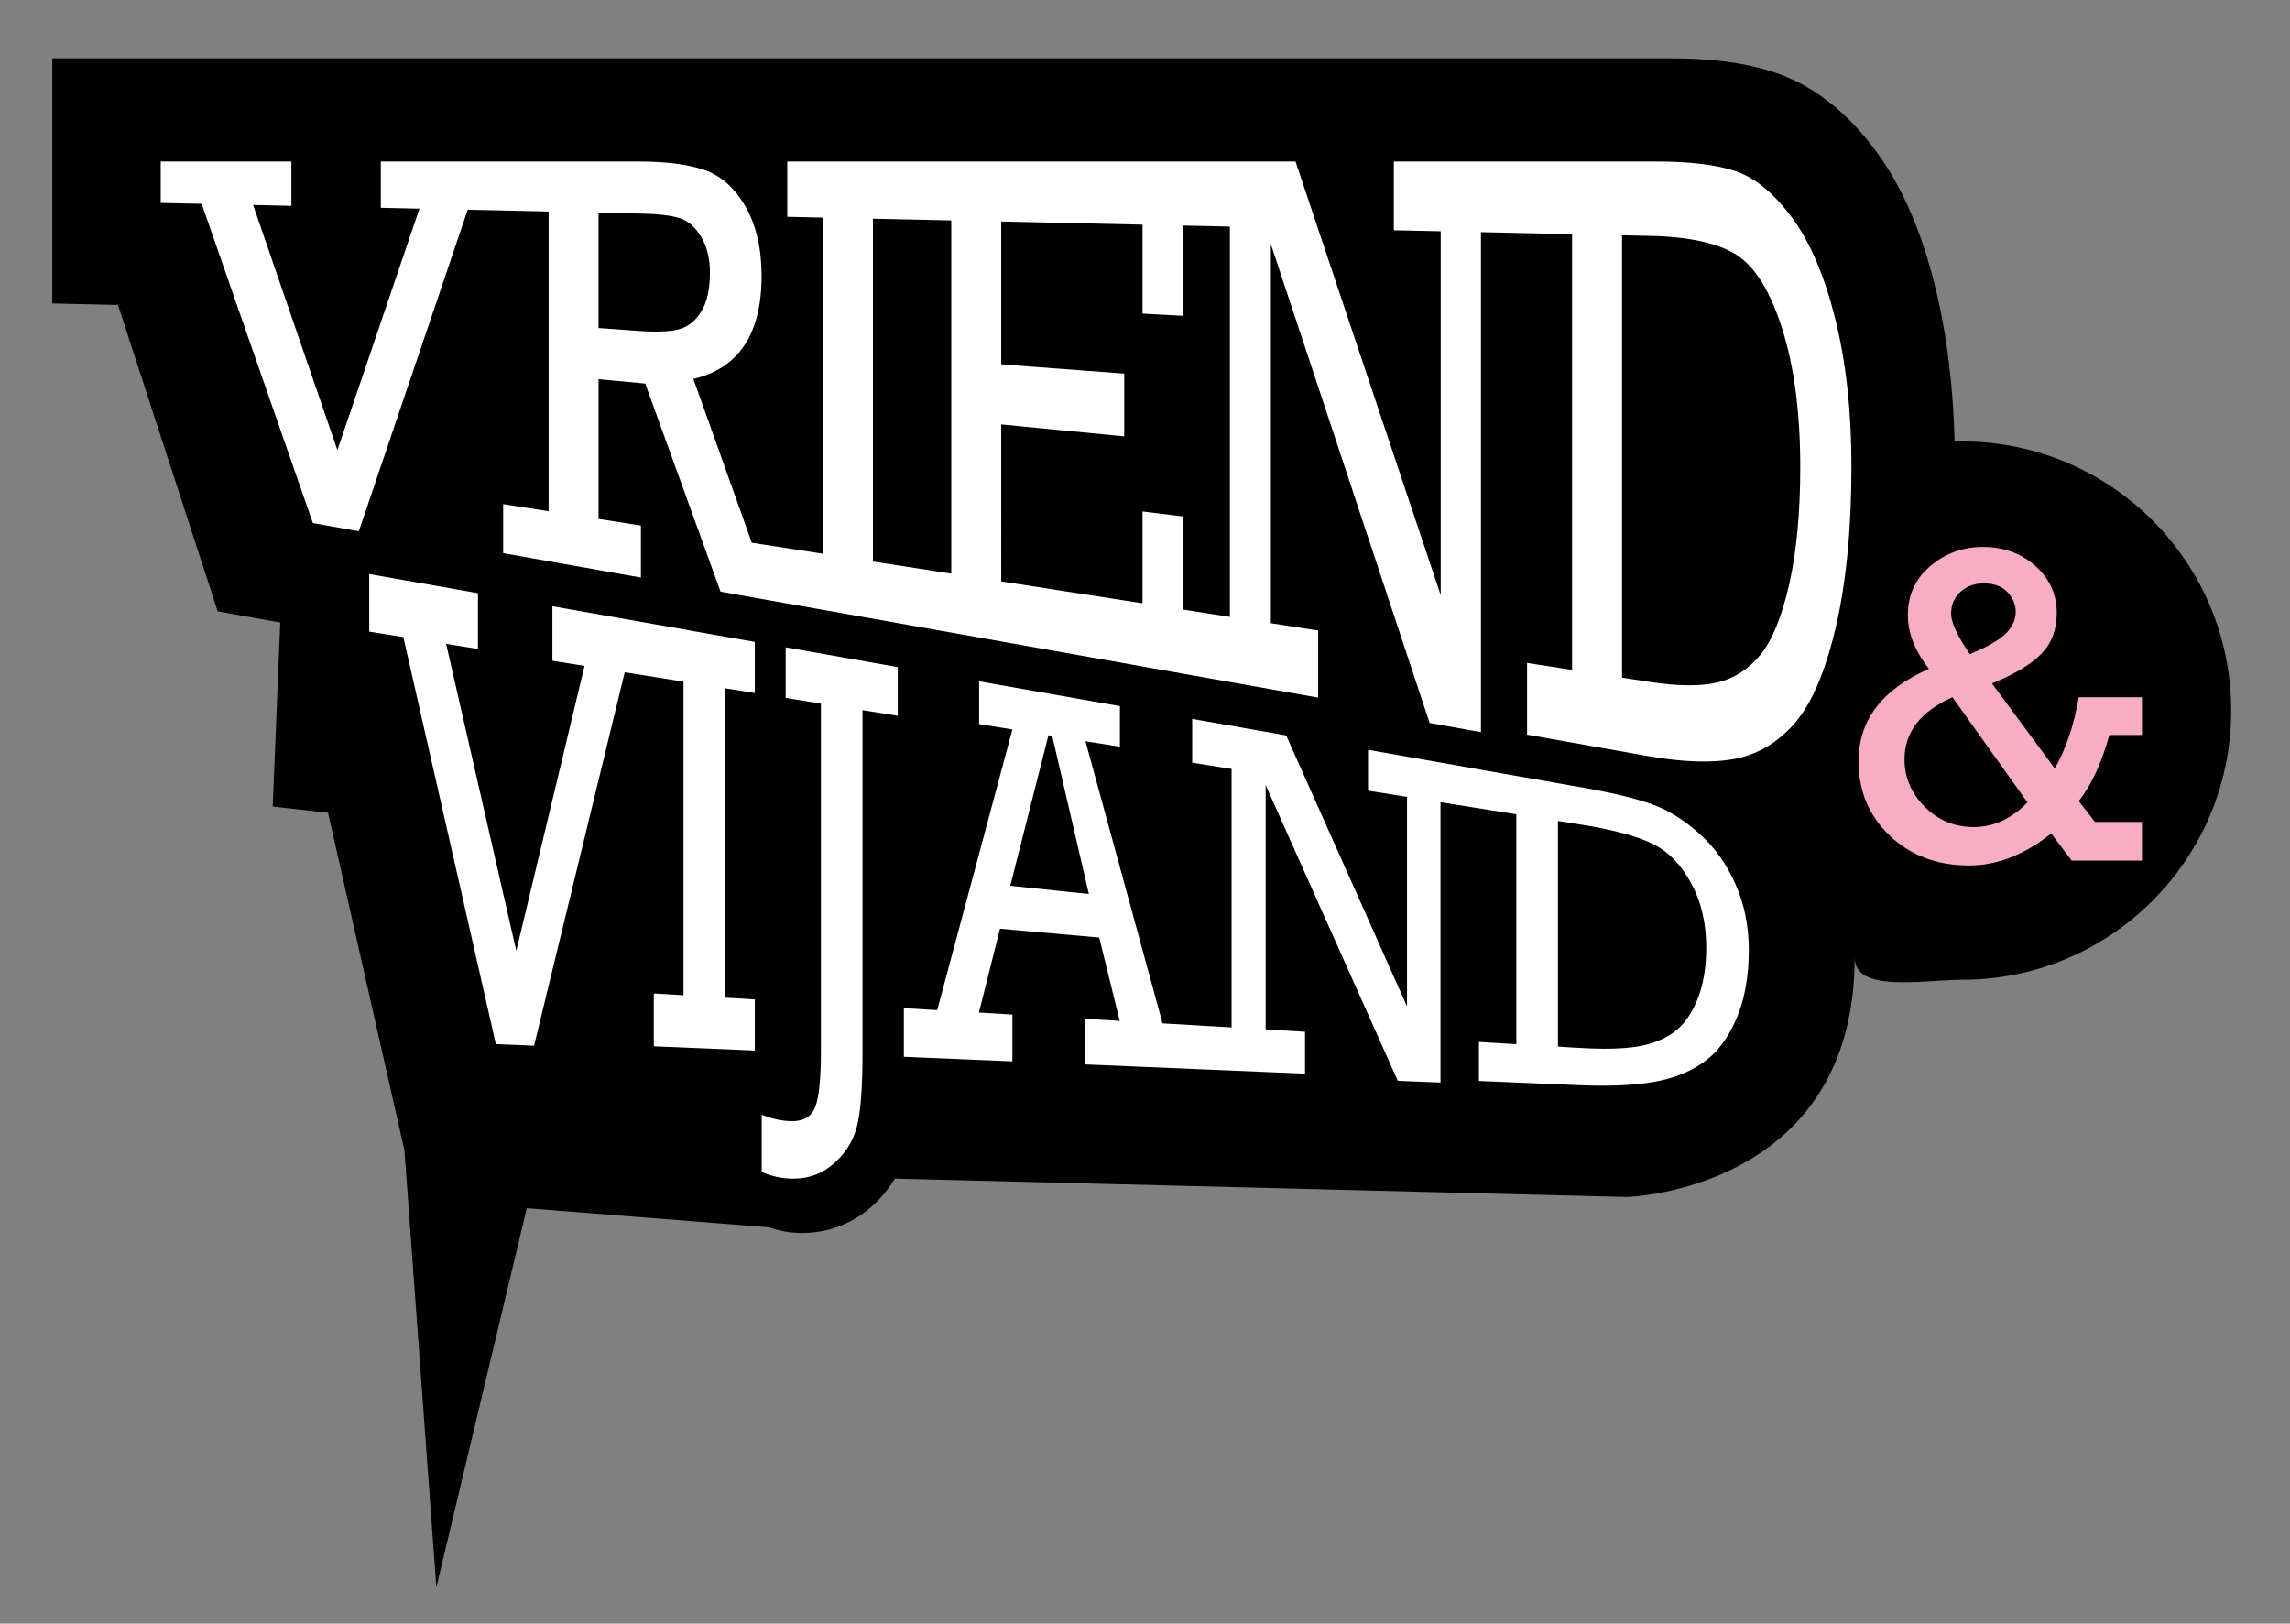
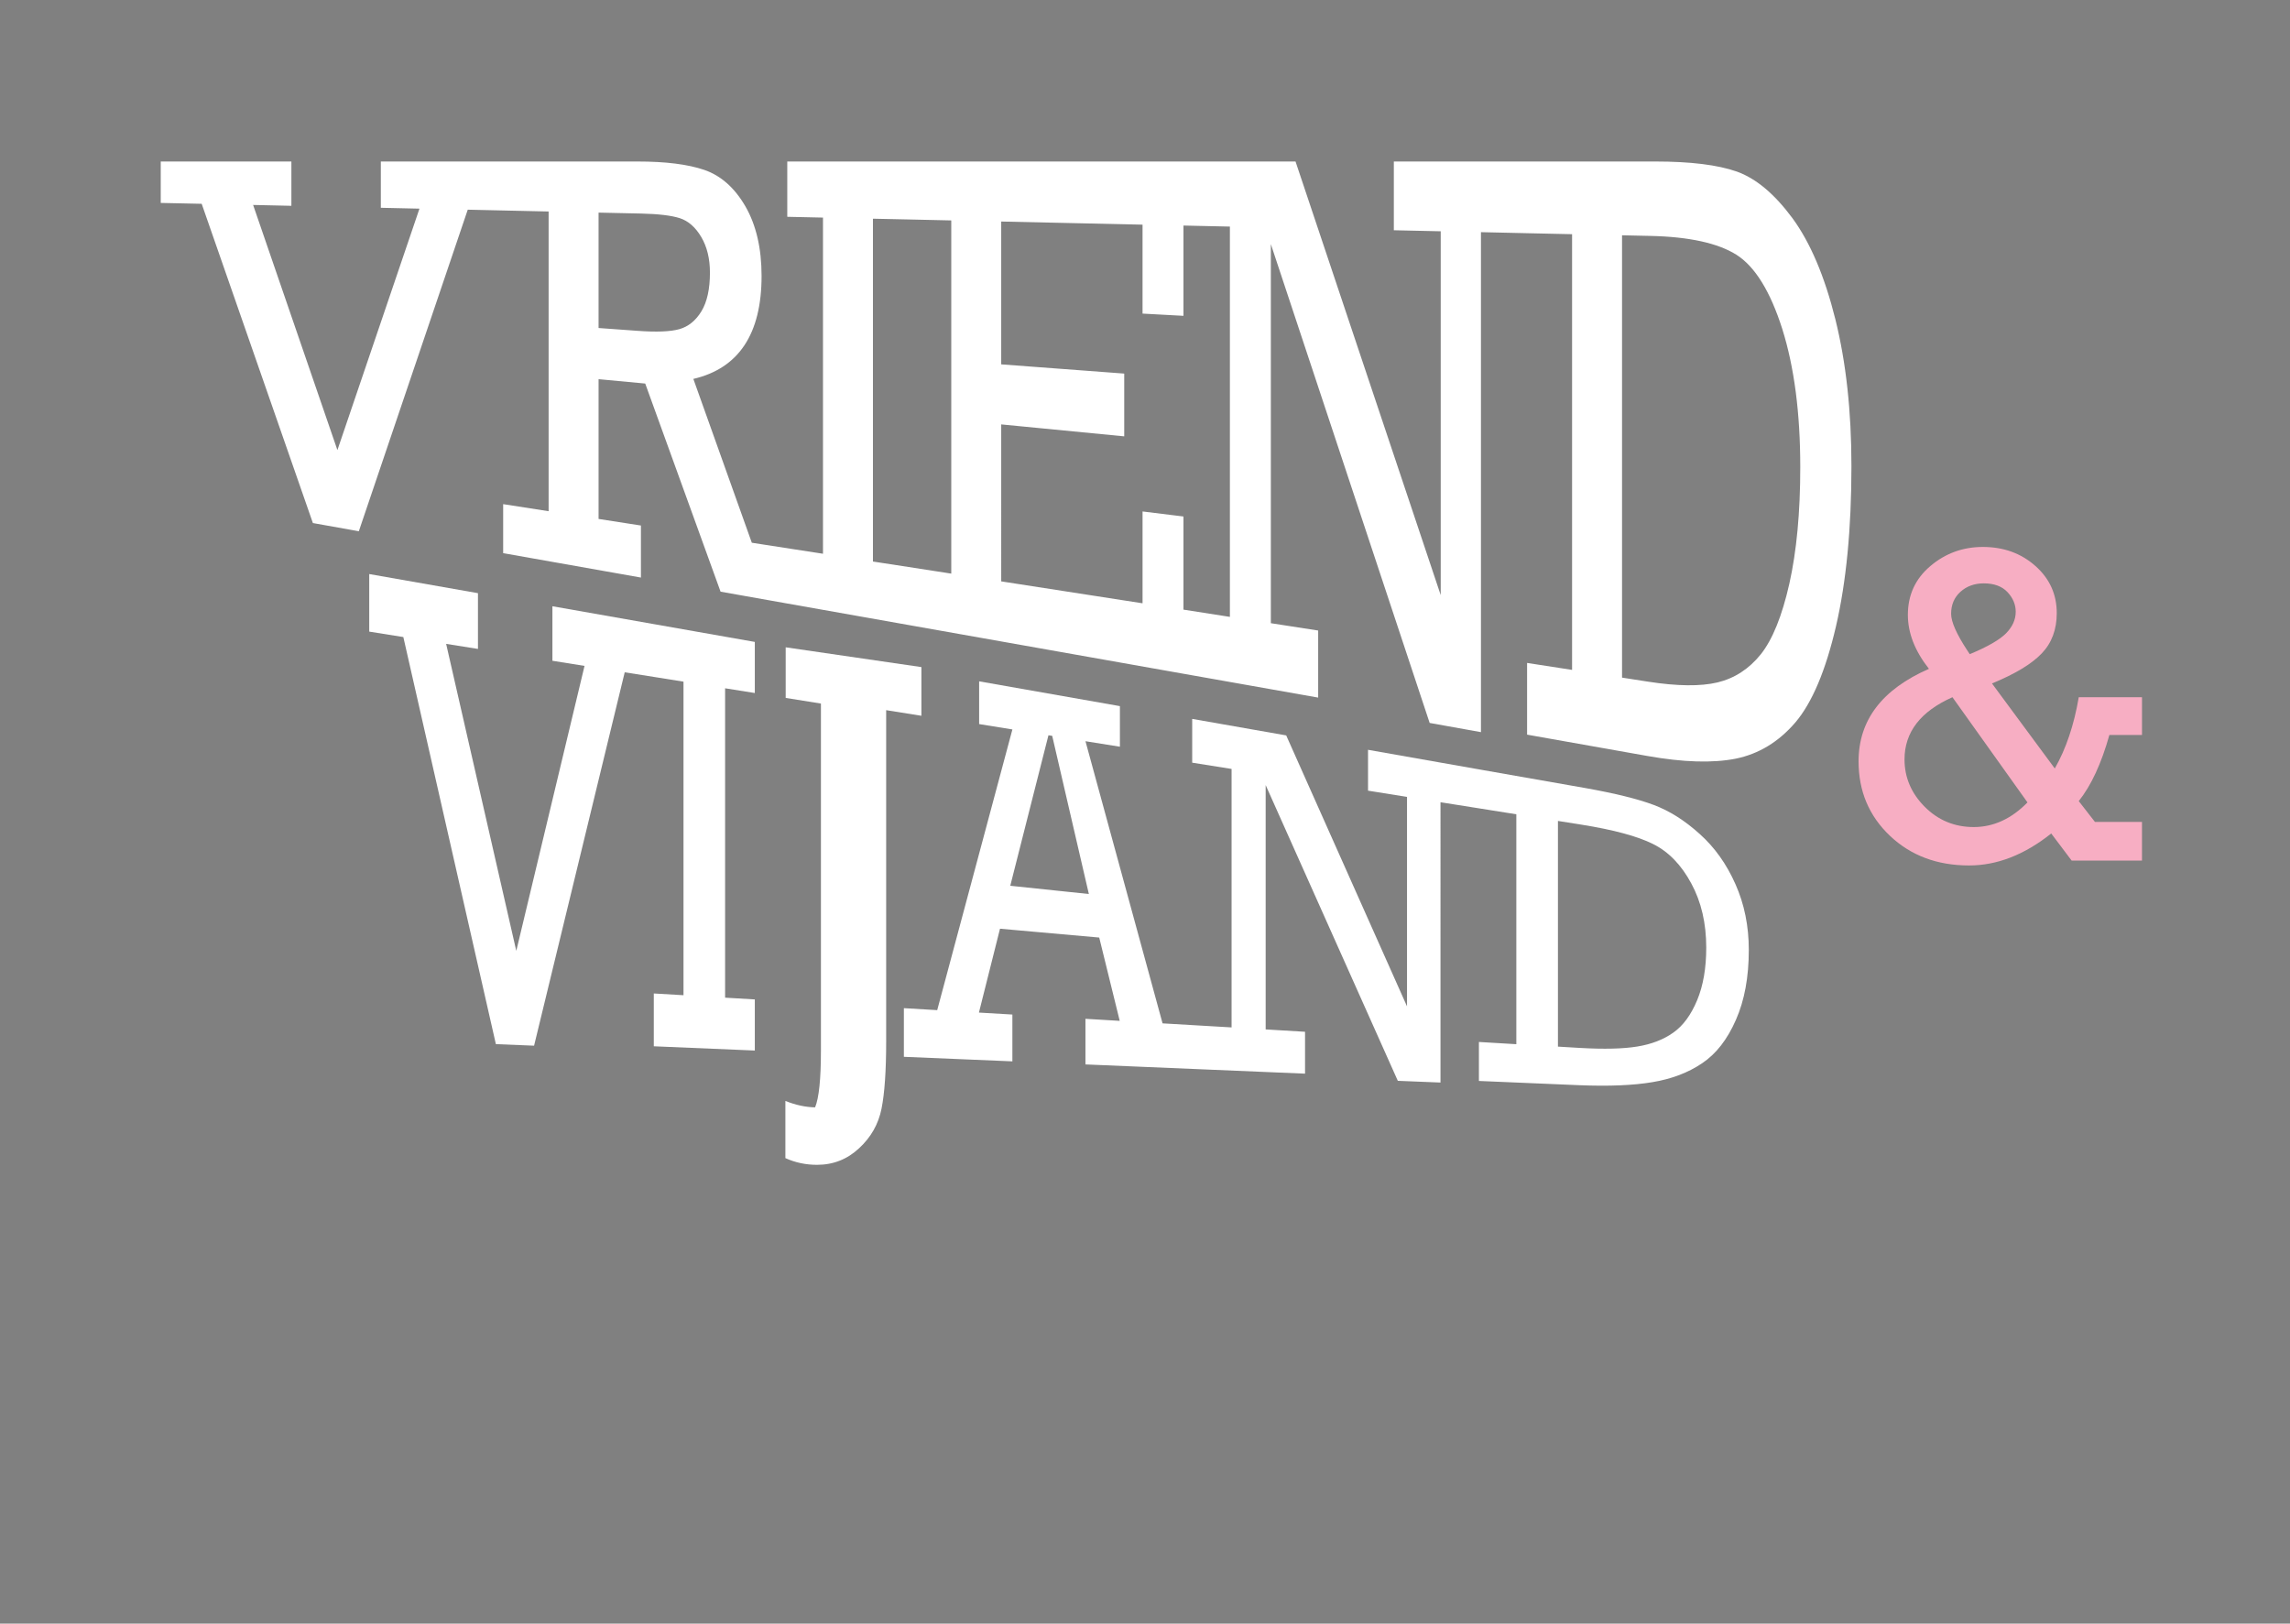
<svg xmlns="http://www.w3.org/2000/svg" version="1.1" id="Layer_1" x="0px" y="0px" width="272.667px" height="193.333px" viewBox="0 0 272.667 193.333" enable-background="new 0 0 272.667 193.333" xml:space="preserve">
  <rect x="0" y="0" width="272.667" height="193.333" fill="#808080" stroke="none" />
  <g>
-     <path d="M220.832,114.005c0,4.271,8.238,2.66,12.783,2.66c17.697,0,32.049-14.354,32.049-32.053   c0-17.701-14.352-32.05-32.049-32.05c-0.297,0-0.588,0.012-0.881,0.021c-0.16-6.295-0.846-12.118-2.053-17.356   c-1.545-6.656-3.688-11.944-6.586-16.208c-3.393-4.944-7.375-8.321-11.898-10.071c-3.545-1.348-7.93-2.004-13.395-2.004h-3.756   h-22.662h-18.852h-21.4h-13.297H98.589H81.449h-0.564H69.14H46.238H6.223v29.191l7.825,0.174l11.876,36.489l7.447,1.328   l-0.9,21.913l6.586,0.738l9.098,40.205l3.801,52.023l10.764-45.141l28.829,2.273c1.285,0.455,2.623,0.682,3.984,0.682   c0.977,0,1.963-0.117,2.934-0.35c2.158-0.529,5.246-1.91,7.672-5.496c0.143-0.209,0.277-0.422,0.408-0.635l87.145,2.193   C193.691,142.535,220.832,141.824,220.832,114.005z" />
-   </g>
+     </g>
  <g>
    <path fill="#F7AEC3" d="M255.044,87.513V83.02h-7.529c-0.564,3.312-1.516,6.14-2.854,8.485l-7.479-10.124   c2.746-1.127,4.721-2.316,5.918-3.57c1.199-1.246,1.795-2.854,1.795-4.807c0-2.236-0.848-4.109-2.547-5.615   c-1.701-1.508-3.785-2.262-6.252-2.262c-2.377,0-4.461,0.758-6.25,2.275c-1.789,1.513-2.68,3.455-2.68,5.81   c0,2.152,0.832,4.297,2.51,6.428c-5.588,2.445-8.379,6.122-8.379,11.015c0,3.545,1.242,6.496,3.725,8.857   c2.484,2.359,5.629,3.541,9.436,3.541c3.33,0,6.592-1.268,9.779-3.809l2.43,3.227h8.377v-4.6h-5.6l-1.93-2.482   c1.48-1.852,2.695-4.477,3.648-7.877H255.044z M233.427,70.469c0.742-0.668,1.666-1.006,2.777-1.006c1.23,0,2.176,0.35,2.828,1.045   c0.65,0.697,0.977,1.475,0.977,2.336c0,0.934-0.385,1.787-1.15,2.566c-0.766,0.773-2.205,1.604-4.322,2.484l-0.314-0.475   c-1.27-1.939-1.906-3.385-1.906-4.332C232.316,72.008,232.687,71.135,233.427,70.469z M235.013,98.48   c-2.289,0-4.238-0.807-5.84-2.414c-1.604-1.613-2.404-3.496-2.404-5.643c0-3.242,1.902-5.709,5.707-7.403l8.934,12.526   C239.488,97.505,237.357,98.48,235.013,98.48z" />
  </g>
  <g>
    <path fill="#FFFFFF" d="M42.725,63.257l12.969-38.289l4.784,0.107l4.845,0.109v35.686l-5.412-0.84v5.835l16.403,2.906v-6.196   l-5.043-0.783V45.15l5.555,0.52l8.971,24.782l7.943,1.41l14.426,2.557l32.641,5.787l16.146,2.859v-7.986l-5.635-0.873v-45.14   l18.908,57.016l6.109,1.096V27.644l5.805,0.131l5.045,0.111v51.88l-5.357-0.828v8.538l14.338,2.542   c4.25,0.754,7.75,0.861,10.498,0.32c2.748-0.559,5.117-1.996,7.111-4.32c1.992-2.348,3.602-6.161,4.83-11.429   c1.227-5.301,1.842-11.669,1.842-19.083c0-6.512-0.637-12.354-1.914-17.492c-1.273-5.109-2.979-9.127-5.113-12.041   c-2.135-2.886-4.34-4.729-6.613-5.542c-2.277-0.801-5.52-1.201-9.734-1.201H182.14h-0.313h-15.865v8.187l5.582,0.123v43.323   l-17.287-51.633h-13.344h-0.107h-32.617h-0.023H93.74v6.585l4.252,0.094v40.027l-3.658-0.564l-4.816-0.746l-6.961-19.507   c5.414-1.264,8.123-5.37,8.123-12.26c0-3.291-0.643-6.059-1.926-8.289c-1.285-2.212-2.91-3.649-4.875-4.333   c-1.963-0.674-4.621-1.006-7.963-1.006H60.477h-0.566H45.345v5.511l4.6,0.102l-9.77,28.75L30.139,24.404l4.556,0.102v-5.276H19.139   v4.933l4.876,0.105l13.24,38.014L42.725,63.257z M193.134,28.017l3.373,0.074c4.607,0.102,8.021,0.85,10.24,2.238   c2.219,1.408,4.041,4.355,5.471,8.855c1.424,4.533,2.137,10.018,2.137,16.439c0,5.393-0.436,10.025-1.301,13.888   c-0.871,3.85-2.004,6.648-3.4,8.402c-1.398,1.736-3.115,2.852-5.143,3.344c-2.031,0.482-4.783,0.453-8.26-0.086l-3.117-0.484   V28.017z M119.214,50.535l14.646,1.422v-7.473l-14.646-1.098V26.378l16.828,0.373v10.59l4.871,0.264V26.857l5.529,0.123v46.474   l-5.529-0.863V61.501l-4.871-0.6v10.935l-16.828-2.609V50.535z M103.939,26.042l4.227,0.09l5.1,0.115v42.056l-5.076-0.787   l-4.25-0.652V26.042z M71.271,25.316l5.043,0.111c2.078,0.045,3.623,0.23,4.633,0.553c1.008,0.328,1.861,1.074,2.549,2.238   c0.691,1.168,1.035,2.586,1.035,4.246c0,1.955-0.34,3.496-1.018,4.611c-0.682,1.113-1.559,1.818-2.623,2.119   c-1.066,0.298-2.725,0.365-4.975,0.199l-4.645-0.335V25.316z" />
    <polygon fill="#FFFFFF" points="89.875,82.52 89.875,76.436 77.847,74.315 65.775,72.188 65.775,78.68 69.599,79.292    61.473,113.224 53.121,76.668 56.91,77.27 56.91,70.631 43.965,68.354 43.965,75.209 48.025,75.856 59.043,124.328 63.592,124.513    74.384,80.053 78.367,80.684 81.384,81.168 81.384,118.503 77.847,118.296 77.847,124.585 89.875,125.091 89.875,119.005    86.337,118.796 86.337,81.956  " />
-     <path fill="#FFFFFF" d="M97.052,131.857c-0.465,1.123-1.402,1.672-2.816,1.643c-1.135-0.023-2.313-0.273-3.537-0.766v6.809   c1.178,0.535,2.436,0.799,3.771,0.799c1.934,0,3.604-0.66,5.008-1.977c1.408-1.299,2.297-2.863,2.666-4.697   c0.367-1.826,0.555-4.508,0.555-8.041V84.562l4.195,0.668v-5.797L93.55,77.077v6.027l4.197,0.672v41.301   C97.748,128.48,97.515,130.738,97.052,131.857z" />
+     <path fill="#FFFFFF" d="M97.052,131.857c-1.135-0.023-2.313-0.273-3.537-0.766v6.809   c1.178,0.535,2.436,0.799,3.771,0.799c1.934,0,3.604-0.66,5.008-1.977c1.408-1.299,2.297-2.863,2.666-4.697   c0.367-1.826,0.555-4.508,0.555-8.041V84.562l4.195,0.668v-5.797L93.55,77.077v6.027l4.197,0.672v41.301   C97.748,128.48,97.515,130.738,97.052,131.857z" />
    <path fill="#FFFFFF" d="M206.695,121.435c1.021-2.314,1.533-5.086,1.533-8.324c0-2.842-0.529-5.451-1.59-7.832   c-1.061-2.396-2.48-4.389-4.258-5.975c-1.775-1.605-3.609-2.764-5.504-3.469c-1.895-0.709-4.594-1.371-8.096-1.996l-12.428-2.182   l-13.463-2.375v4.865l4.643,0.742v24.945l-14.385-32.266l-11.193-1.967v5.213l4.689,0.746v30.777l-4.549-0.266l-3.67-0.215   l-9.178-33.596l4.1,0.654v-4.833l-16.762-2.952v5.089l3.961,0.639l-8.953,33.424l-3.969-0.236v5.793l12.92,0.541v-5.574   l-3.984-0.234l2.51-9.986l11.814,1.053l2.441,9.918l-4.082-0.242v5.43l12.711,0.535l13.436,0.564v-4.986l-4.689-0.281V93.482   l15.736,35.215l5.082,0.205V95.525l4.574,0.725l4.455,0.709v27.377l-4.455-0.266v4.643l11.932,0.504   c3.535,0.145,6.447,0.025,8.734-0.363c2.287-0.377,4.262-1.131,5.918-2.254C204.333,125.492,205.675,123.771,206.695,121.435z    M120.291,105.472l4.547-17.922l0.447,0.072l4.363,18.831L120.291,105.472z M199.246,122.951c-1.162,0.828-2.592,1.385-4.277,1.66   c-1.689,0.279-3.982,0.336-6.875,0.168l-2.592-0.154V97.751l2.805,0.445c3.834,0.611,6.676,1.381,8.525,2.307   c1.844,0.916,3.361,2.484,4.549,4.695c1.186,2.191,1.779,4.732,1.779,7.639c0,2.438-0.361,4.52-1.084,6.262   C201.351,120.843,200.41,122.132,199.246,122.951z" />
  </g>
</svg>